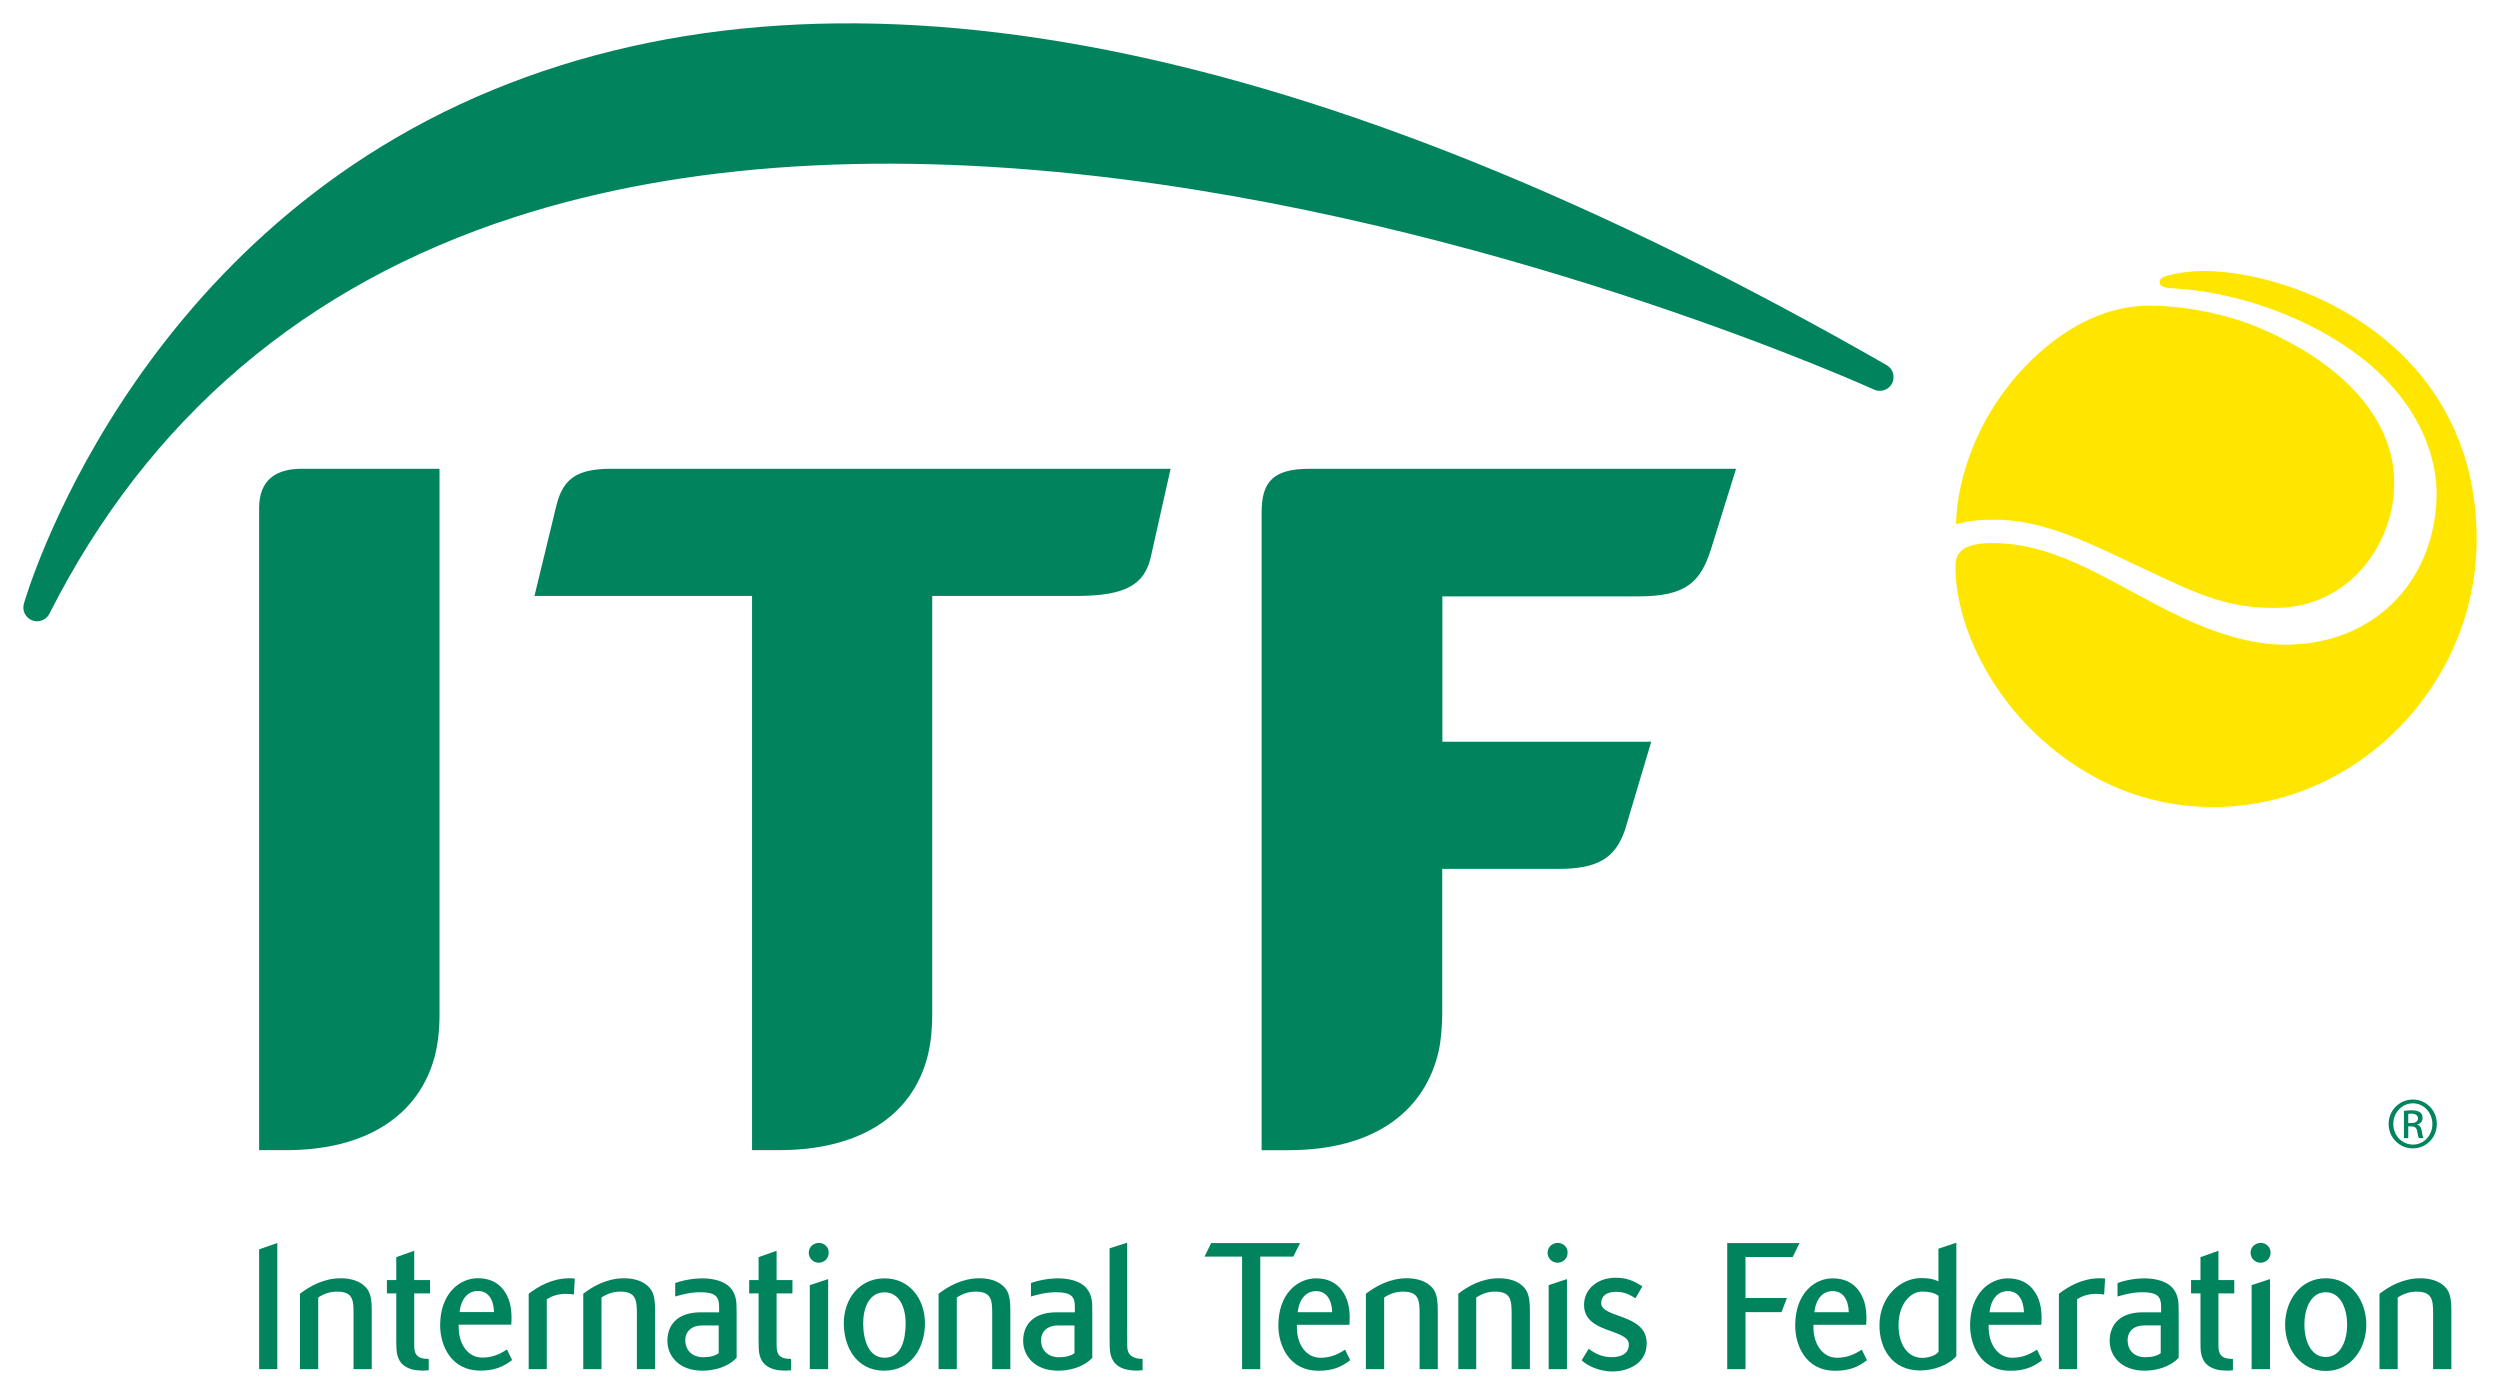
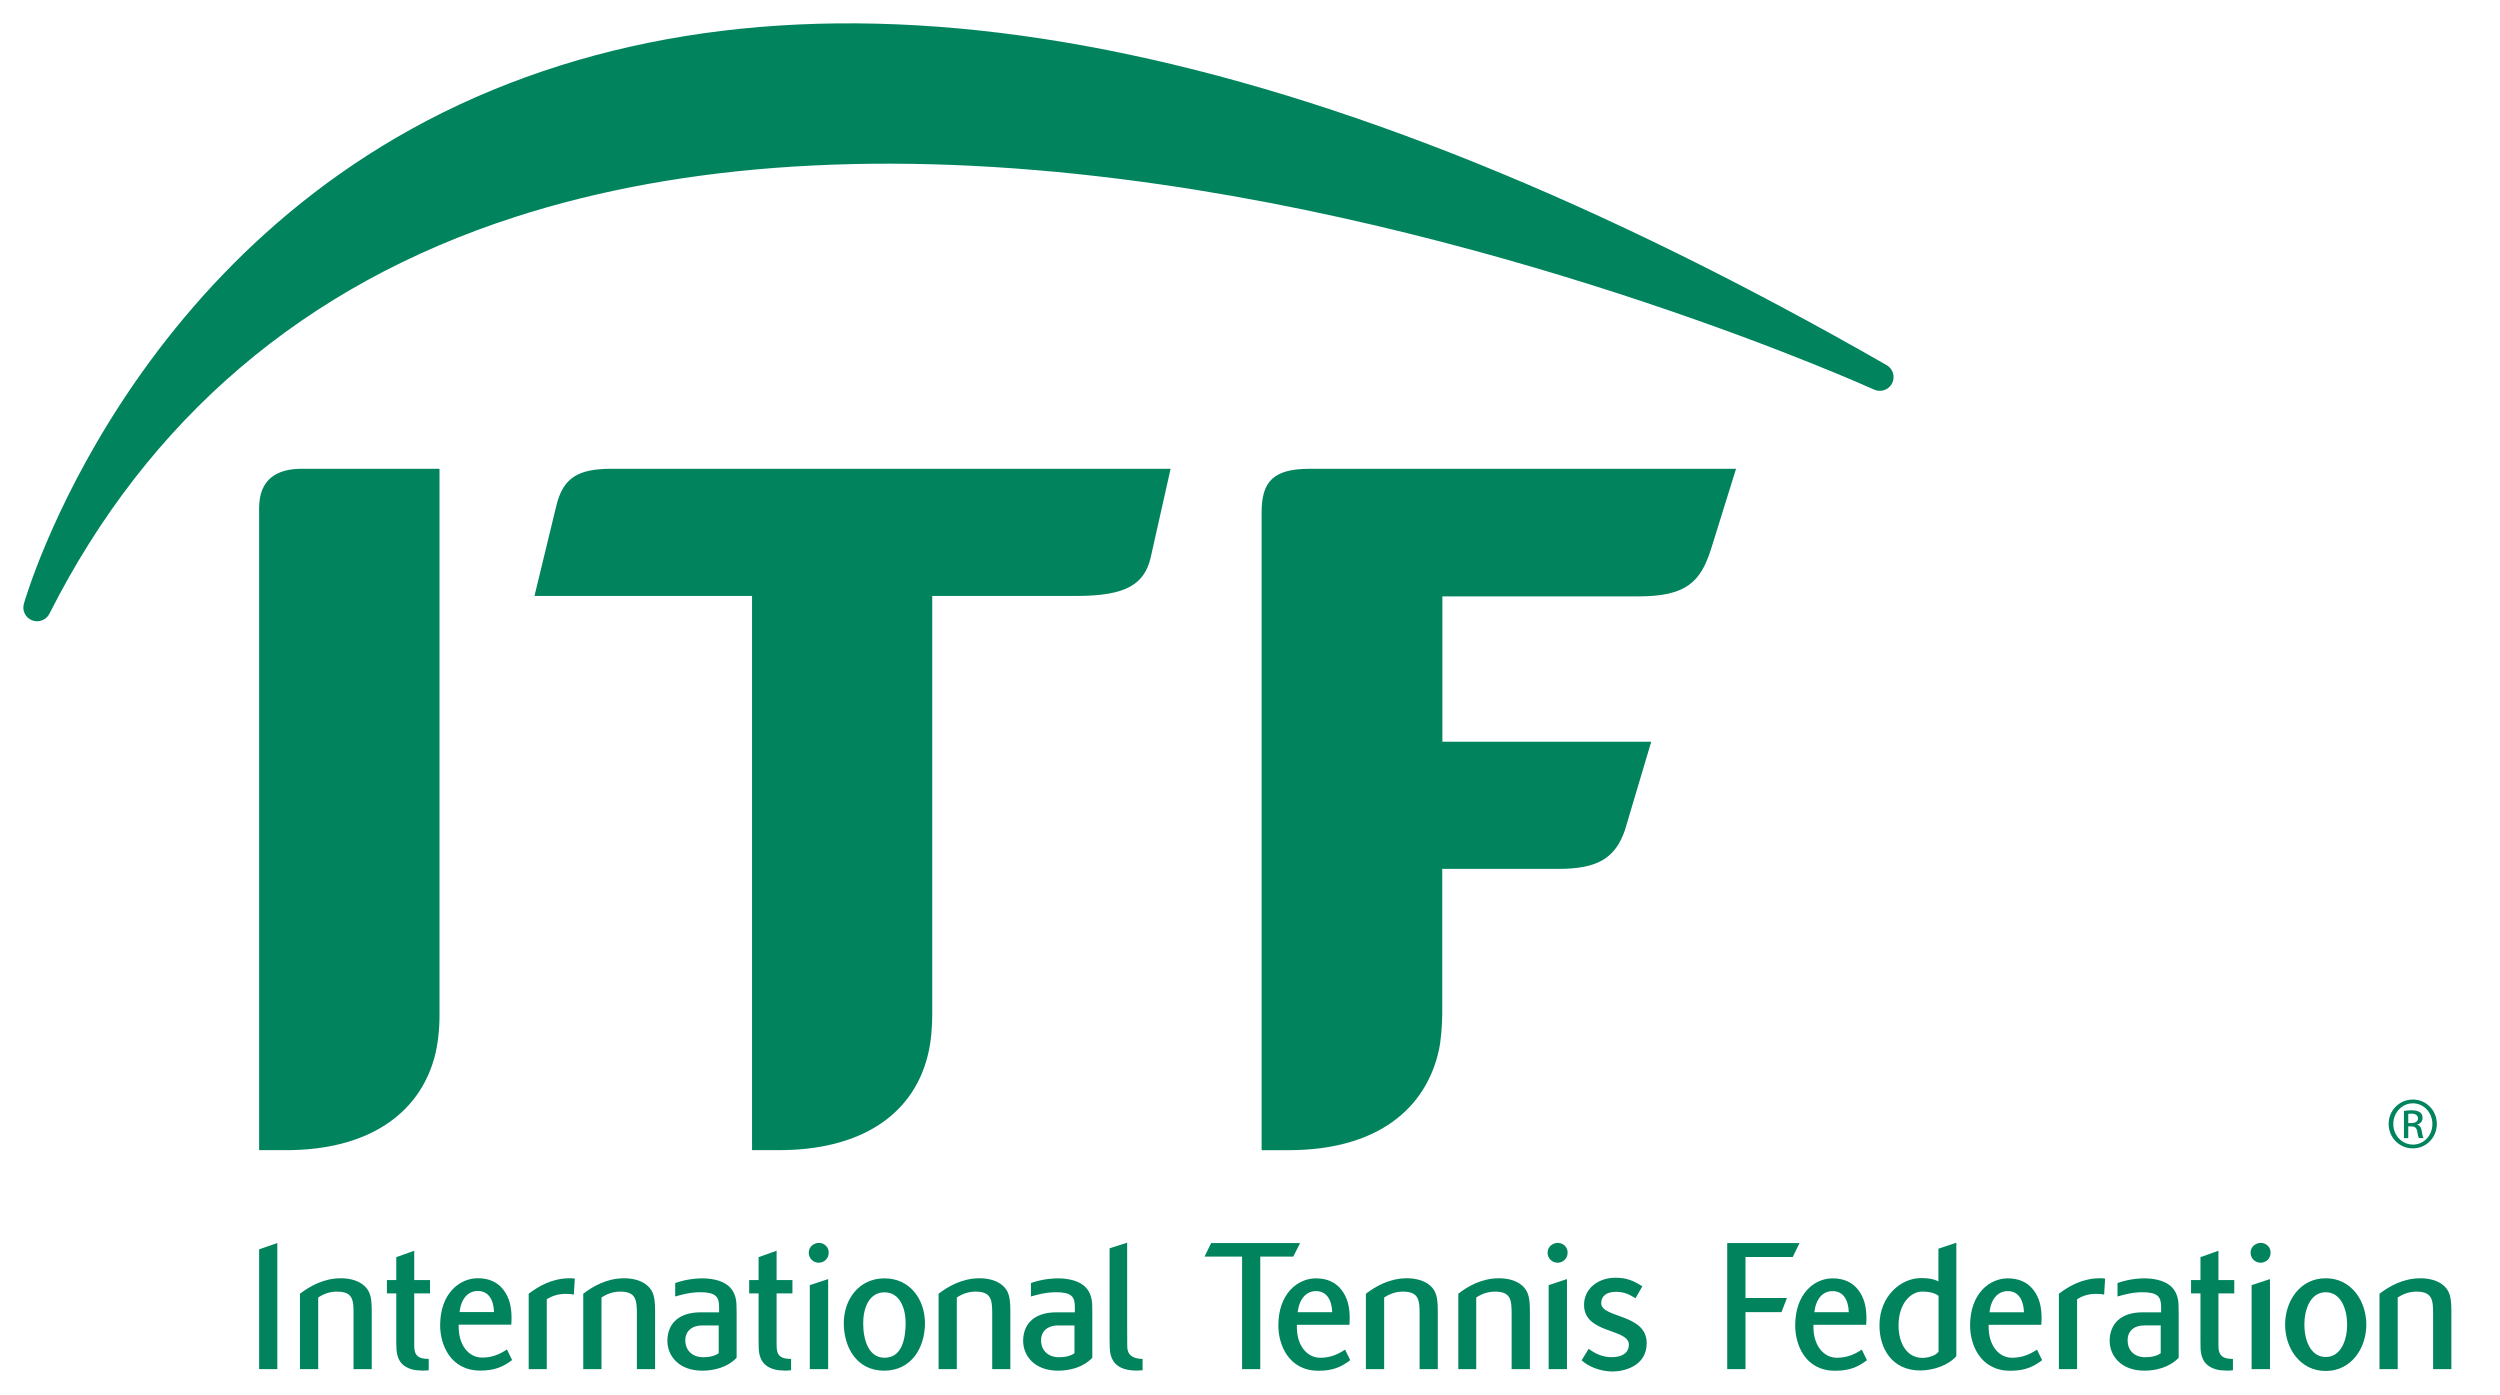
<svg xmlns="http://www.w3.org/2000/svg" version="1.1" width="535.625" height="298.842" id="svg3169">
  <defs id="defs3171" />
  <g transform="translate(-82.187,-382.941)" id="layer1">
-     <path d="m 556.389,555.852 c 30.833,0 56.423,-26.185 56.423,-57.408 0,-16.918 -6.339,-30.628 -17.197,-40.64 -13.032,-12 -30.201,-16.806 -41.365,-16.806 -2.482,0 -5.475,0.363 -7.957,1.06 -0.902,0.27 -1.413,0.716 -1.413,1.292 0,0.772 0.623,1.236 2.882,1.366 16.611,0.911 34.923,8.598 45.399,19.353 9.026,9.24 11.368,19.056 11.043,26.018 -0.818,18.182 -14.008,30.982 -32.413,30.982 -7.492,0 -15.319,-2.658 -22.058,-5.8 -14.073,-6.6 -26.046,-15.979 -40.658,-15.979 -6.553,0 -7.938,2.166 -7.938,5.047 0,10.913 5.847,24.763 16.741,35.388 9.323,9.082 22.281,16.128 38.511,16.128 m -12.291,-49.838 C 532.46,500.669 521.157,494.292 509.817,494.292 c -2.566,0 -5.447,0.056 -8.552,0.985 0.177,-9.807 4.713,-24.586 17.15,-36.113 7.65,-7.083 15.997,-10.745 24.363,-10.745 6.73,0 15.904,1.608 23.062,4.592 20.05,8.394 29.299,20.998 29.299,33.268 0,1.636 -0.102,3.253 -0.39,4.871 -1.971,11.22 -10.969,22.03 -25.135,22.03 -8.282,0 -13.85,-1.562 -25.516,-7.167" id="path3826" style="fill:#ffe600;fill-opacity:1;fill-rule:nonzero;stroke:none" />
    <path d="m 599.15,618.518 c 2.853,0 5.127,2.32 5.127,5.22 0,2.946 -2.275,5.243 -5.15,5.243 -2.855,0 -5.175,-2.297 -5.175,-5.243 0,-2.9 2.32,-5.22 5.175,-5.22 h 0.023 z m -0.021,0.812 c -2.297,0 -4.176,1.974 -4.176,4.408 0,2.482 1.879,4.431 4.199,4.431 2.32,0.023 4.176,-1.949 4.176,-4.408 0,-2.457 -1.856,-4.431 -4.176,-4.431 h -0.023 z m -0.974,7.449 h -0.928 v -5.825 c 0.487,-0.068 0.951,-0.137 1.649,-0.137 0.882,0 1.462,0.186 1.81,0.441 0.348,0.255 0.534,0.65 0.534,1.206 0,0.766 -0.512,1.23 -1.137,1.415 v 0.044 c 0.51,0.095 0.856,0.557 0.974,1.415 0.137,0.905 0.278,1.251 0.369,1.438 h -0.974 c -0.139,-0.188 -0.278,-0.719 -0.394,-1.487 -0.137,-0.742 -0.51,-1.019 -1.251,-1.019 h -0.65 v 2.507 z m 0,-3.225 h 0.673 c 0.766,0 1.415,-0.28 1.415,-0.999 0,-0.51 -0.371,-1.019 -1.415,-1.019 -0.302,0 -0.51,0.023 -0.673,0.044 v 1.974 z M 362.771,483.381 c -7.808,0 -10.281,2.779 -10.281,9.305 l 0,136.68 5.782,0 c 19.037,0 29.448,-8.924 32.19,-21.417 0.483,-2.249 0.725,-5.494 0.725,-7.957 l 0,-30.889 24.819,0 c 8.357,0 12.223,-2.184 14.334,-8.347 l 5.624,-18.898 -44.748,0 0,-31.14 41.987,0 c 10.299,0 13.376,-3.095 15.635,-10.336 l 5.298,-17.001 -91.365,0 z m -80.853,27.24 30.991,0 c 10.736,0 14.389,-2.631 15.765,-8.022 l 4.313,-19.223 -119.725,0 c -7.167,0 -10.485,1.85 -11.935,8.143 l -4.629,19.102 46.616,0 0,118.74 0.009,0 5.735,0 c 17.094,0 28.574,-7.176 31.874,-20.162 0.781,-3.049 0.985,-6.386 0.985,-8.859 l 0,-89.719 z m -144.215,118.741 0,-137.572 c 0,-6.191 3.82,-8.412 9.1,-8.412 l 29.55,0 0,117.048 c 0,3.291 -0.372,6.488 -1.115,9.175 -3.374,12.13 -14.306,19.762 -31.772,19.762 l -5.763,0 z m 348.702,-168.187 C 363.807,390.921 263.324,371.084 187.734,402.224 109.55,434.432 87.51,511.547 87.297,512.319 c -0.409,1.469 0.363,2.993 1.775,3.532 1.413,0.548 3.012,-0.065 3.7,-1.413 21.138,-41.848 54.685,-70.441 99.712,-84.988 36.224,-11.712 79.941,-14.445 129.95,-8.133 85.481,10.792 160.532,44.757 161.285,45.101 1.422,0.651 3.123,0.056 3.848,-1.339 0.706,-1.404 0.204,-3.123 -1.162,-3.904 M 157.932,664.643 c 0,-1.896 0,-3.356 -0.855,-4.192 -0.521,-0.502 -1.357,-0.781 -2.724,-0.781 -1.534,0 -2.872,0.511 -3.988,1.264 l 0,15.337 -3.913,0 0,-16.146 c 2.091,-1.58 5.029,-3.318 8.784,-3.318 1.273,0 3.532,0.251 5.02,1.627 1.19,1.106 1.58,2.38 1.58,5.363 l 0,12.474 -3.904,0 0,-11.629 z m 60.708,0 c 0,-1.599 -0.028,-2.909 -0.558,-3.774 -0.474,-0.762 -1.357,-1.199 -3.021,-1.199 -1.534,0 -2.9,0.511 -4.006,1.264 l 0,15.337 -3.904,0 0,-16.146 c 2.082,-1.58 5.02,-3.318 8.793,-3.318 1.264,0 3.523,0.251 5.01,1.627 1.199,1.106 1.59,2.38 1.59,5.363 l 0,12.474 -3.904,0 0,-11.629 z m 76.129,0 c 0,-1.599 -0.019,-2.909 -0.548,-3.774 -0.474,-0.762 -1.366,-1.199 -3.021,-1.199 -1.534,0 -2.891,0.511 -4.016,1.264 l 0,15.337 -3.904,0 0,-16.146 c 2.082,-1.58 5.029,-3.318 8.803,-3.318 1.264,0 3.523,0.251 5.001,1.627 1.19,1.106 1.571,2.38 1.571,5.363 l 0,12.474 -3.885,0 0,-11.629 z m 91.569,0 c 0,-1.599 -0.019,-2.909 -0.558,-3.774 -0.474,-0.762 -1.357,-1.199 -3.021,-1.199 -1.534,0 -2.9,0.511 -4.016,1.264 l 0,15.337 -3.913,0 0,-16.146 c 2.082,-1.58 5.047,-3.318 8.812,-3.318 1.273,0 3.532,0.251 5.02,1.627 1.19,1.106 1.571,2.38 1.571,5.363 l 0,12.474 -3.895,0 0,-11.629 z m 19.716,0 c 0,-1.599 -0.019,-2.909 -0.548,-3.774 -0.474,-0.762 -1.366,-1.199 -3.021,-1.199 -1.534,0 -2.891,0.511 -4.016,1.264 l 0,15.337 -3.839,0 0,-16.146 c 2.017,-1.58 4.964,-3.318 8.747,-3.318 1.264,0 3.523,0.251 5.001,1.627 1.19,1.106 1.589,2.38 1.589,5.363 l 0,12.474 -3.913,0 0,-11.629 z m 126.036,-7.836 c -3.765,0 -6.711,1.738 -8.784,3.318 l 0,16.146 3.895,0 0,-14.956 c 1.162,-0.79 2.593,-1.162 4.025,-1.162 0.716,0 1.311,0.046 1.775,0.139 l 0.204,-3.411 c -0.372,-0.065 -0.772,-0.074 -1.115,-0.074 m -327.858,0 c -3.765,0 -6.683,1.738 -8.775,3.318 l 0,16.146 3.876,0 0,-14.956 c 1.181,-0.79 2.593,-1.162 4.016,-1.162 0.725,0 1.329,0.046 1.785,0.139 l 0.204,-3.411 c -0.381,-0.065 -0.771,-0.074 -1.106,-0.074 m -37.144,13.088 0,-9.844 -2.008,0 0,-2.863 2.008,0 0,-4.899 3.848,-1.376 0,6.274 3.384,0 0,2.863 -3.384,0 0,10.913 c 0,1.004 0.046,1.989 0.809,2.584 0.455,0.372 1.199,0.53 2.296,0.539 l 0,2.435 c -0.502,0.056 -0.976,0.084 -1.431,0.065 -1.664,-0.019 -2.779,-0.316 -3.793,-1.022 -1.236,-0.855 -1.645,-2.333 -1.692,-3.783 -0.037,-0.679 -0.037,-1.329 -0.037,-1.887 m 77.626,0 0,-9.844 -2.017,0 0,-2.863 2.017,0 0,-4.899 3.858,-1.376 0,6.274 3.393,0 0,2.863 -3.393,0 0,10.913 c 0,1.004 0.037,1.989 0.799,2.584 0.465,0.372 1.199,0.53 2.305,0.539 l 0,2.435 c -0.502,0.056 -0.985,0.084 -1.431,0.065 -1.664,-0.019 -2.789,-0.316 -3.811,-1.022 -1.236,-0.855 -1.645,-2.333 -1.692,-3.783 -0.028,-0.679 -0.028,-1.329 -0.028,-1.887 m 12.921,-20.664 c 1.19,0 2.138,0.93 2.101,2.119 0,1.19 -0.948,2.129 -2.147,2.129 -1.181,0 -2.129,-0.967 -2.129,-2.129 0,-1.385 1.181,-2.119 2.175,-2.119 m -1.952,9.054 3.932,-1.301 0,19.288 -3.932,0 0,-17.987 z m 160.253,-9.054 c 1.19,0 2.147,0.93 2.11,2.119 0,1.19 -0.957,2.129 -2.147,2.129 -1.19,0 -2.147,-0.967 -2.147,-2.129 0,-1.385 1.19,-2.119 2.184,-2.119 m -1.952,9.054 3.923,-1.301 0,19.288 -3.923,0 0,-17.987 z m -94.042,13.246 c 0,1.134 0.27,2.686 1.329,3.681 0.92,0.855 2.268,1.376 4.527,1.376 0.335,0 0.827,-0.037 1.19,-0.074 l 0,-2.426 c -0.92,0 -1.85,-0.186 -2.463,-0.688 -0.595,-0.474 -0.827,-1.162 -0.827,-2.008 0,0 -0.019,-2.231 -0.019,-3.885 l 0,-18.321 -3.765,1.208 0,19.065 c 0,0.995 0.028,2.073 0.028,2.073 m -182.236,4.741 3.895,0 0,-27.012 -3.895,1.348 0,25.665 z m 223.025,-27.012 -19.056,0 -1.422,2.909 8.05,0 0,24.103 3.895,0 0,-24.103 7.074,0 1.459,-2.909 z m -175.628,27.329 c -6.488,0 -8.617,-5.661 -8.617,-9.686 0,-6.925 4.248,-10.104 8.068,-10.104 2.398,0 4.267,0.846 5.521,2.528 1.227,1.627 1.71,3.542 1.71,6.023 0,0.493 -0.028,0.957 -0.065,1.394 l -11.257,0 c -0.167,4.304 2.11,7.055 5.001,7.055 1.841,0 3.439,-0.474 5.336,-1.738 l 1.106,2.268 c -1.822,1.394 -3.681,2.259 -6.804,2.259 m -4.462,-12.54 7.39,0 c -0.084,-2.612 -1.171,-4.518 -3.467,-4.518 -2.101,0 -3.579,1.627 -3.923,4.518 m 285.648,-11.805 1.441,-2.984 -15.486,0 0,27.012 3.913,0 0,-12.205 7.715,0 1.162,-3.03 -8.877,0 0,-8.793 10.132,0 z m -203.319,14.185 c 0,-5.038 3.207,-9.602 8.728,-9.602 5.494,0 8.663,4.564 8.663,9.602 0,5.038 -2.742,10.178 -8.747,10.178 -5.93,0 -8.645,-5.075 -8.645,-10.178 m 4.155,0 c 0,3.551 1.134,7.408 4.573,7.408 3.644,0 4.49,-3.858 4.527,-7.362 0,-3.235 -1.236,-6.656 -4.536,-6.656 -3.3,0 -4.564,3.384 -4.564,6.609 m 153.932,7.957 1.506,-2.463 c 1.348,1.013 2.937,1.794 4.927,1.794 1.943,0 3.681,-0.716 3.681,-2.705 0,-3.476 -9.602,-2.287 -9.602,-8.487 0,-3.551 3.077,-5.828 6.711,-5.828 2.315,0 3.755,0.539 5.782,1.84 l -1.469,2.556 c -1.292,-0.79 -2.333,-1.376 -4.192,-1.376 -2.064,0 -3.151,0.911 -3.151,2.426 0,3.244 9.742,2.222 9.742,8.561 0,5.029 -5.01,6.079 -7.297,6.079 -2.751,0 -5.354,-1.153 -6.637,-2.398 m 72.513,2.175 c -6.107,0 -8.71,-4.843 -8.71,-9.621 0,-6.442 4.722,-10.169 8.859,-10.169 1.264,0 2.584,0.093 3.774,0.706 l 0,-6.999 3.839,-1.283 0,24.298 c -1.673,1.952 -4.908,3.067 -7.762,3.067 m 0.428,-16.899 c -2.426,0 -5.047,2.566 -5.047,7.241 0,3.978 1.868,6.962 5.112,6.962 1.022,0 2.733,-0.353 3.458,-1.311 l 0,-11.991 c -0.995,-0.716 -2.24,-0.902 -3.523,-0.902 m -129.308,16.964 c -6.479,0 -8.617,-5.652 -8.617,-9.686 0,-6.925 4.229,-10.113 8.059,-10.113 2.389,0 4.267,0.855 5.521,2.538 1.236,1.627 1.71,3.551 1.71,6.023 0,0.483 -0.019,0.957 -0.056,1.394 l -11.257,0 c -0.177,4.304 2.101,7.055 4.992,7.055 1.85,0 3.439,-0.483 5.326,-1.738 l 1.106,2.259 c -1.822,1.404 -3.681,2.268 -6.786,2.268 m -4.48,-12.54 7.408,0 c -0.093,-2.612 -1.181,-4.527 -3.476,-4.527 -2.091,0 -3.579,1.636 -3.932,4.527 m 115.161,12.54 c -6.488,0 -8.561,-5.652 -8.561,-9.686 0,-6.925 4.183,-10.113 8.013,-10.113 2.389,0 4.285,0.855 5.54,2.538 1.218,1.627 1.71,3.551 1.71,6.023 0,0.483 -0.028,0.957 -0.065,1.394 l -11.285,0 c -0.158,4.304 2.11,7.055 5.01,7.055 1.841,0 3.449,-0.483 5.345,-1.738 l 1.106,2.259 c -1.813,1.404 -3.69,2.268 -6.814,2.268 m -4.462,-12.54 7.381,0 c -0.084,-2.612 -1.153,-4.527 -3.467,-4.527 -2.101,0 -3.569,1.636 -3.913,4.527 m 41.997,12.54 c -6.488,0 -8.626,-5.652 -8.626,-9.686 0,-6.925 4.239,-10.113 8.068,-10.113 2.389,0 4.294,0.855 5.54,2.538 1.236,1.627 1.71,3.551 1.71,6.023 0,0.483 -0.019,0.957 -0.065,1.394 l -11.275,0 c -0.149,4.304 2.11,7.055 5.001,7.055 1.85,0 3.458,-0.483 5.354,-1.738 l 1.106,2.259 c -1.831,1.404 -3.709,2.268 -6.814,2.268 m -4.471,-12.54 7.39,0 c -0.093,-2.612 -1.171,-4.527 -3.467,-4.527 -2.101,0 -3.579,1.636 -3.923,4.527 m -199.535,12.521 c -5.15,0 -7.501,-3.263 -7.501,-6.395 0,-3.337 2.082,-6.107 7.12,-6.107 l 3.96,0 0,-1.227 c 0,-1.097 -0.223,-1.85 -0.762,-2.315 -0.586,-0.539 -1.785,-0.762 -3.105,-0.762 -1.032,0 -2.445,0.009 -5.54,0.911 l 0,-2.882 c 2.826,-1.013 5.456,-1.004 5.763,-1.004 1.59,0 3.997,0.279 5.531,1.524 1.125,0.911 1.831,2.342 1.831,4.378 0,0 0.019,0.911 0.019,1.655 l 0,9.453 c -1.961,2.11 -4.954,2.77 -7.315,2.77 m -0.009,-9.695 c -2.194,0 -3.653,1.19 -3.653,3.198 0,2.073 1.413,3.616 3.885,3.616 1.413,0 2.538,-0.325 3.272,-0.864 l 0,-5.949 -3.504,0 z m -76.213,9.695 c -5.15,0 -7.501,-3.263 -7.501,-6.395 0,-3.337 2.082,-6.107 7.12,-6.107 l 3.96,0 0,-1.227 c 0,-1.097 -0.232,-1.85 -0.772,-2.315 -0.586,-0.539 -1.775,-0.762 -3.095,-0.762 -1.032,0 -2.445,0.009 -5.54,0.911 l 0,-2.882 c 2.817,-1.013 5.456,-1.004 5.763,-1.004 1.59,0 3.997,0.279 5.54,1.524 1.125,0.911 1.831,2.342 1.831,4.378 0,0 0.028,0.911 0.028,1.655 l 0,9.453 c -1.98,2.11 -4.973,2.77 -7.334,2.77 m -0.009,-9.695 c -2.203,0 -3.653,1.19 -3.653,3.198 0,2.073 1.413,3.616 3.885,3.616 1.404,0 2.528,-0.325 3.272,-0.864 l 0,-5.949 -3.504,0 z m 370.812,-2.268 c 0,-1.599 -0.009,-2.909 -0.548,-3.774 -0.474,-0.762 -1.357,-1.199 -3.012,-1.199 -1.543,0 -2.9,0.511 -4.025,1.264 l 0,15.337 -3.904,0 0,-16.146 c 2.091,-1.58 5.029,-3.318 8.803,-3.318 1.264,0 3.532,0.251 5.02,1.627 1.19,1.106 1.58,2.38 1.58,5.363 l 0,12.474 -3.913,0 0,-11.629 z m -49.842,5.252 0,-9.844 -2.017,0 0,-2.863 2.017,0 0,-4.899 3.848,-1.376 0,6.274 3.393,0 0,2.863 -3.393,0 0,10.913 c 0,1.004 0.046,1.989 0.818,2.584 0.446,0.372 1.19,0.53 2.287,0.539 l 0,2.435 c -0.493,0.056 -0.976,0.084 -1.431,0.065 -1.664,-0.019 -2.789,-0.316 -3.802,-1.022 -1.236,-0.855 -1.645,-2.333 -1.701,-3.783 -0.019,-0.679 -0.019,-1.329 -0.019,-1.887 m 12.911,-20.664 c 1.19,0 2.147,0.93 2.11,2.119 0,1.19 -0.948,2.129 -2.138,2.129 -1.19,0 -2.147,-0.967 -2.147,-2.129 0,-1.385 1.19,-2.119 2.175,-2.119 m -1.952,9.054 3.932,-1.301 0,19.288 -3.932,0 0,-17.987 z m -22.96,18.321 c -5.094,0 -7.455,-3.263 -7.455,-6.395 0,-3.337 2.091,-6.107 7.055,-6.107 l 3.969,0 0,-1.227 c 0,-1.097 -0.232,-1.85 -0.762,-2.315 -0.595,-0.539 -1.794,-0.762 -3.105,-0.762 -1.032,0 -2.38,0.009 -5.475,0.911 l 0,-2.882 c 2.807,-1.013 5.391,-1.004 5.707,-1.004 1.58,0 3.988,0.279 5.531,1.524 1.125,0.911 1.84,2.342 1.84,4.378 0,0 0.028,0.911 0.028,1.655 l 0,9.453 c -1.989,2.11 -4.992,2.77 -7.334,2.77 m -0.019,-9.695 c -2.203,0 -3.588,1.19 -3.588,3.198 0,2.073 1.348,3.616 3.82,3.616 1.404,0 2.538,-0.325 3.272,-0.864 l 0,-5.949 -3.504,0 z m 47.555,-0.167 c 0,5.01 -3.179,9.928 -8.691,9.928 -5.531,0 -8.71,-4.917 -8.71,-9.928 0,-5.038 3.179,-9.937 8.71,-9.937 5.512,0 8.691,4.899 8.691,9.937 m -4.109,0 c 0,-3.216 -1.283,-6.944 -4.583,-6.944 l -0.009,0 c -3.3,0 -4.573,3.727 -4.573,6.944 0,3.207 1.273,6.934 4.573,6.934 l 0.009,0 c 3.3,0 4.583,-3.727 4.583,-6.934" id="path4104" style="fill:#01835e;fill-opacity:1" />
  </g>
</svg>